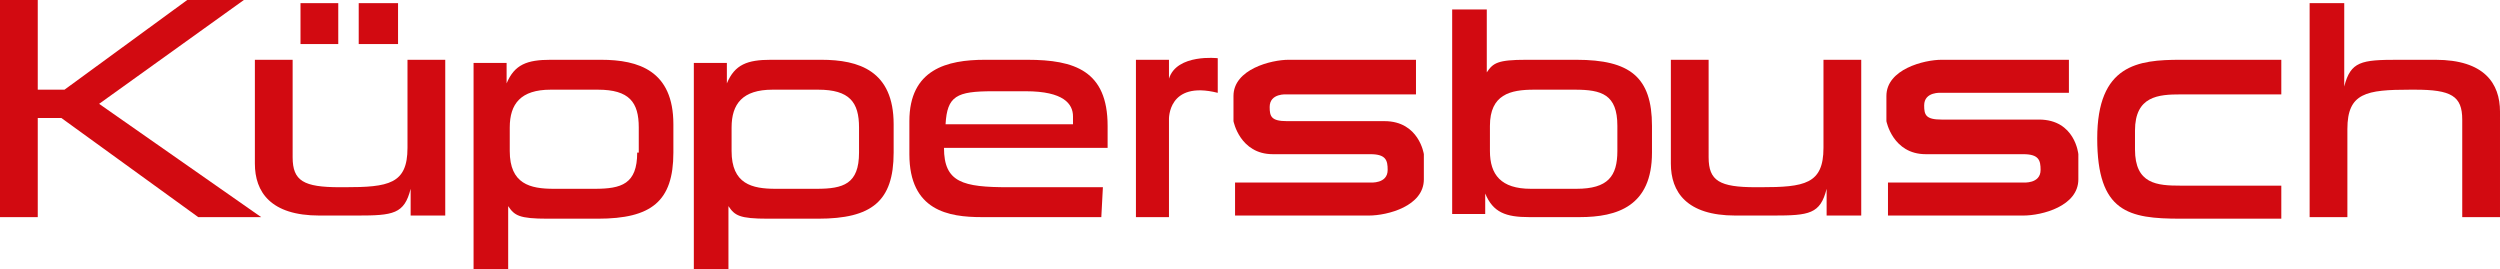
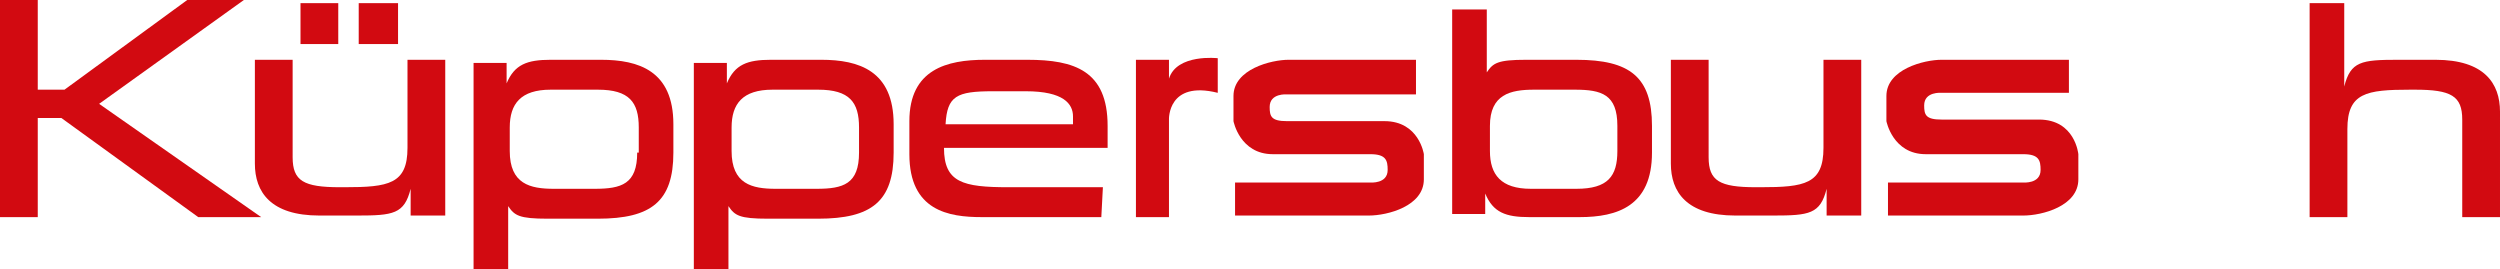
<svg xmlns="http://www.w3.org/2000/svg" version="1.1" id="Ebene_1" x="0px" y="0px" viewBox="0 0 158.9 17.1" style="enable-background:new 0 0 158.9 17.1;" xml:space="preserve">
  <style type="text/css">
	.st0{fill-rule:evenodd;clip-rule:evenodd;fill:#D20A11;}
</style>
  <g>
    <polygon class="st0" points="0,13.8 2.4,13.8 2.4,7.5 3.9,7.5 12.6,13.8 16.6,13.8 6.3,6.6 15.5,0 11.9,0 4.1,5.7 2.4,5.7 2.4,0    0,0 0,13.8  " />
    <polygon class="st0" points="19.1,2.8 21.5,2.8 21.5,0.2 19.1,0.2 19.1,2.8  " />
    <polygon class="st0" points="22.8,2.8 25.3,2.8 25.3,0.2 22.8,0.2 22.8,2.8  " />
    <path class="st0" d="M26,13.7h2.3V3.8h-2.4v5.6c0,2.3-1.2,2.5-4,2.5h-0.3c-2.3,0-3-0.4-3-1.9V3.8h-2.4v6.6c0,1.8,1,3.3,4.1,3.3h2.4   c2.3,0,3-0.1,3.4-1.7h0V13.7L26,13.7z" />
    <path class="st0" d="M30.2,17.1h2.1v-4c0.4,0.6,0.7,0.8,2.5,0.8H38c3.4,0,4.8-1.1,4.8-4.2V7.9c0-3.4-2.2-4.1-4.6-4.1h-3.2   c-1.5,0-2.3,0.3-2.8,1.5l0-1.3h-2.1V17.1L30.2,17.1z M40.5,9.7c0,2-1,2.3-2.7,2.3h-2.6c-1.5,0-2.8-0.3-2.8-2.4V8.1   c0-1.5,0.7-2.4,2.6-2.4H38c2,0,2.6,0.8,2.6,2.4V9.7L40.5,9.7L40.5,9.7z" />
    <path class="st0" d="M44.2,17.1h2.1v-4c0.4,0.6,0.7,0.8,2.5,0.8H52c3.4,0,4.8-1.1,4.8-4.2V7.9c0-3.4-2.2-4.1-4.6-4.1h-3.2   c-1.5,0-2.3,0.3-2.8,1.5l0-1.3h-2.1V17.1L44.2,17.1z M54.6,9.7c0,2-1,2.3-2.7,2.3h-2.6c-1.5,0-2.8-0.3-2.8-2.4V8.1   c0-1.5,0.7-2.4,2.6-2.4H52c2,0,2.6,0.8,2.6,2.4V9.7L54.6,9.7L54.6,9.7z" />
    <path class="st0" d="M70.1,11.9h-6c-2.9,0-4.1-0.3-4.1-2.5l10.4,0L70.4,8c0-3.5-2.1-4.2-5.1-4.2h-2.7c-2.4,0-4.8,0.6-4.8,3.9v2.1   c0,3.6,2.5,4,4.6,4h7.6L70.1,11.9L70.1,11.9z M68.2,7.9h-8.1c0.1-1.8,0.7-2.1,3-2.1h2.1c2.4,0,3,0.8,3,1.6V7.9L68.2,7.9L68.2,7.9z" />
    <path class="st0" d="M92.4,0.6h2.1v4c0.4-0.6,0.7-0.8,2.5-0.8h3.2c3.4,0,4.8,1.1,4.8,4.2v1.7c0,3.4-2.2,4.1-4.6,4.1h-3.2   c-1.5,0-2.3-0.3-2.8-1.5l0,1.3h-2.1V0.6L92.4,0.6z M102.8,8c0-2-1-2.3-2.7-2.3h-2.6C96,5.7,94.7,6,94.7,8v1.6   c0,1.5,0.7,2.4,2.6,2.4h2.9c2,0,2.6-0.8,2.6-2.4V8L102.8,8L102.8,8z" />
    <path class="st0" d="M116,13.7h2.3V3.8h-2.4v5.6c0,2.3-1.2,2.5-4,2.5h-0.3c-2.3,0-3-0.4-3-1.9V3.8h-2.4v6.6c0,1.8,1,3.3,4.1,3.3   h2.4c2.3,0,3-0.1,3.4-1.7h0V13.7L116,13.7z" />
    <path class="st0" d="M149,0.2h-2.2v13.6h2.4V8.2c0-2.3,1.2-2.5,4-2.5h0.3c2.3,0,3,0.4,3,1.9v6.2h2.4V7.1c0-1.8-1-3.3-4.1-3.3h-2.4   c-2.3,0-3,0.1-3.4,1.7h0V0.2L149,0.2z" />
-     <path class="st0" d="M135.7,8.3c0-2.2,1.5-2.3,2.9-2.3h6.4V3.8h-3.6h-2.8c-2.7,0-5.3,0.3-5.3,5c0,4.7,2,5.1,5.3,5.1h2.8h3.6v-2.1   h-6.4c-1.5,0-2.9-0.1-2.9-2.3L135.7,8.3L135.7,8.3z" />
    <path class="st0" d="M122.4,9.8c0,0,5.7,0,6.2,0c1,0,1.1,0.4,1.1,1c0,0.9-1.1,0.8-1.1,0.8h-8.6v2.1h8.6c1.2,0,3.5-0.6,3.5-2.3   c0-0.8,0-1.6,0-1.6s-0.2-2.2-2.5-2.2c0,0-5.7,0-6.2,0c-1,0-1.1-0.3-1.1-0.9c0-0.9,1.1-0.8,1.1-0.8h8.1V3.8h-8.1   c-1.1,0-3.5,0.6-3.5,2.3c0,0.8,0,1.6,0,1.6S120.3,9.8,122.4,9.8L122.4,9.8z" />
    <path class="st0" d="M80.9,9.8c0,0,5.7,0,6.2,0c1,0,1.1,0.4,1.1,1c0,0.9-1.1,0.8-1.1,0.8h-8.6v2.1H87c1.2,0,3.5-0.6,3.5-2.3   c0-0.8,0-1.6,0-1.6S90.2,7.7,88,7.7c0,0-5.7,0-6.2,0c-1,0-1.1-0.3-1.1-0.9c0-0.9,1.1-0.8,1.1-0.8H90V3.8h-8.1   c-1.1,0-3.5,0.6-3.5,2.3c0,0.8,0,1.6,0,1.6S78.8,9.8,80.9,9.8L80.9,9.8z" />
    <path class="st0" d="M72.2,3.8v10h2.1V7.6c0,0-0.1-2.5,3.1-1.7c0-0.6,0-2.2,0-2.2S74.8,3.4,74.3,5c0-0.7,0-1.2,0-1.2H72.2L72.2,3.8   z" />
  </g>
</svg>